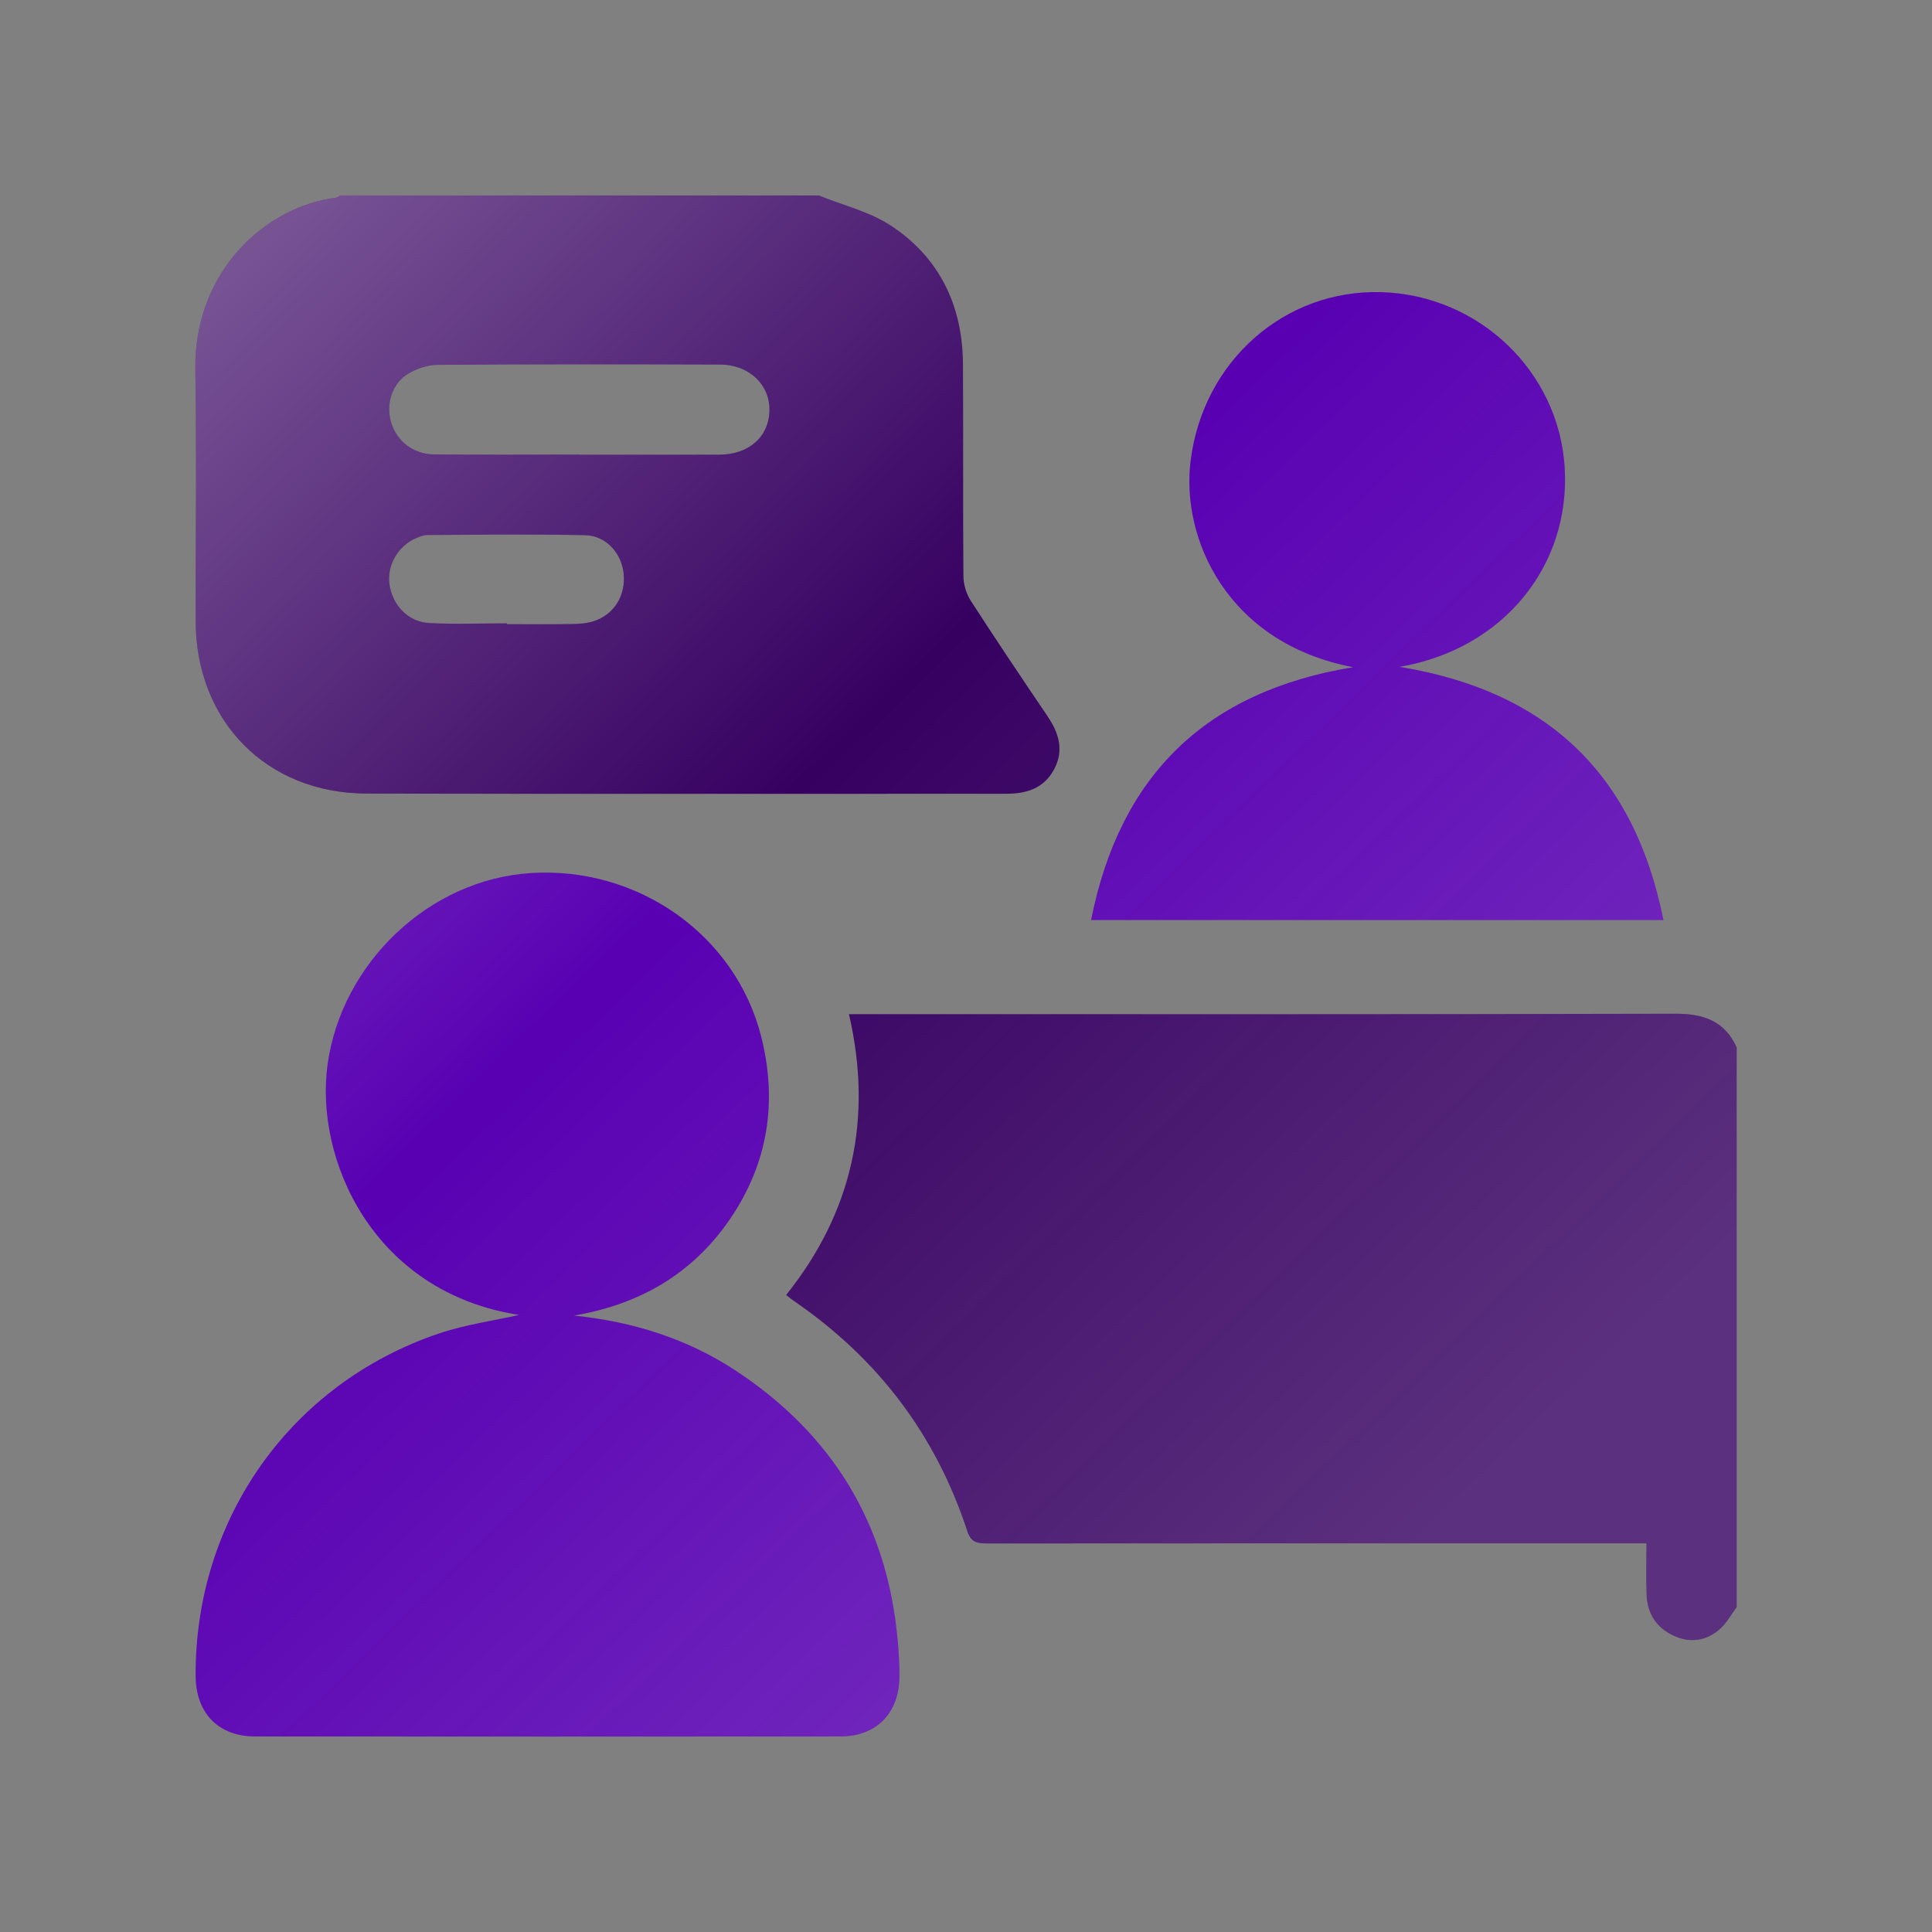
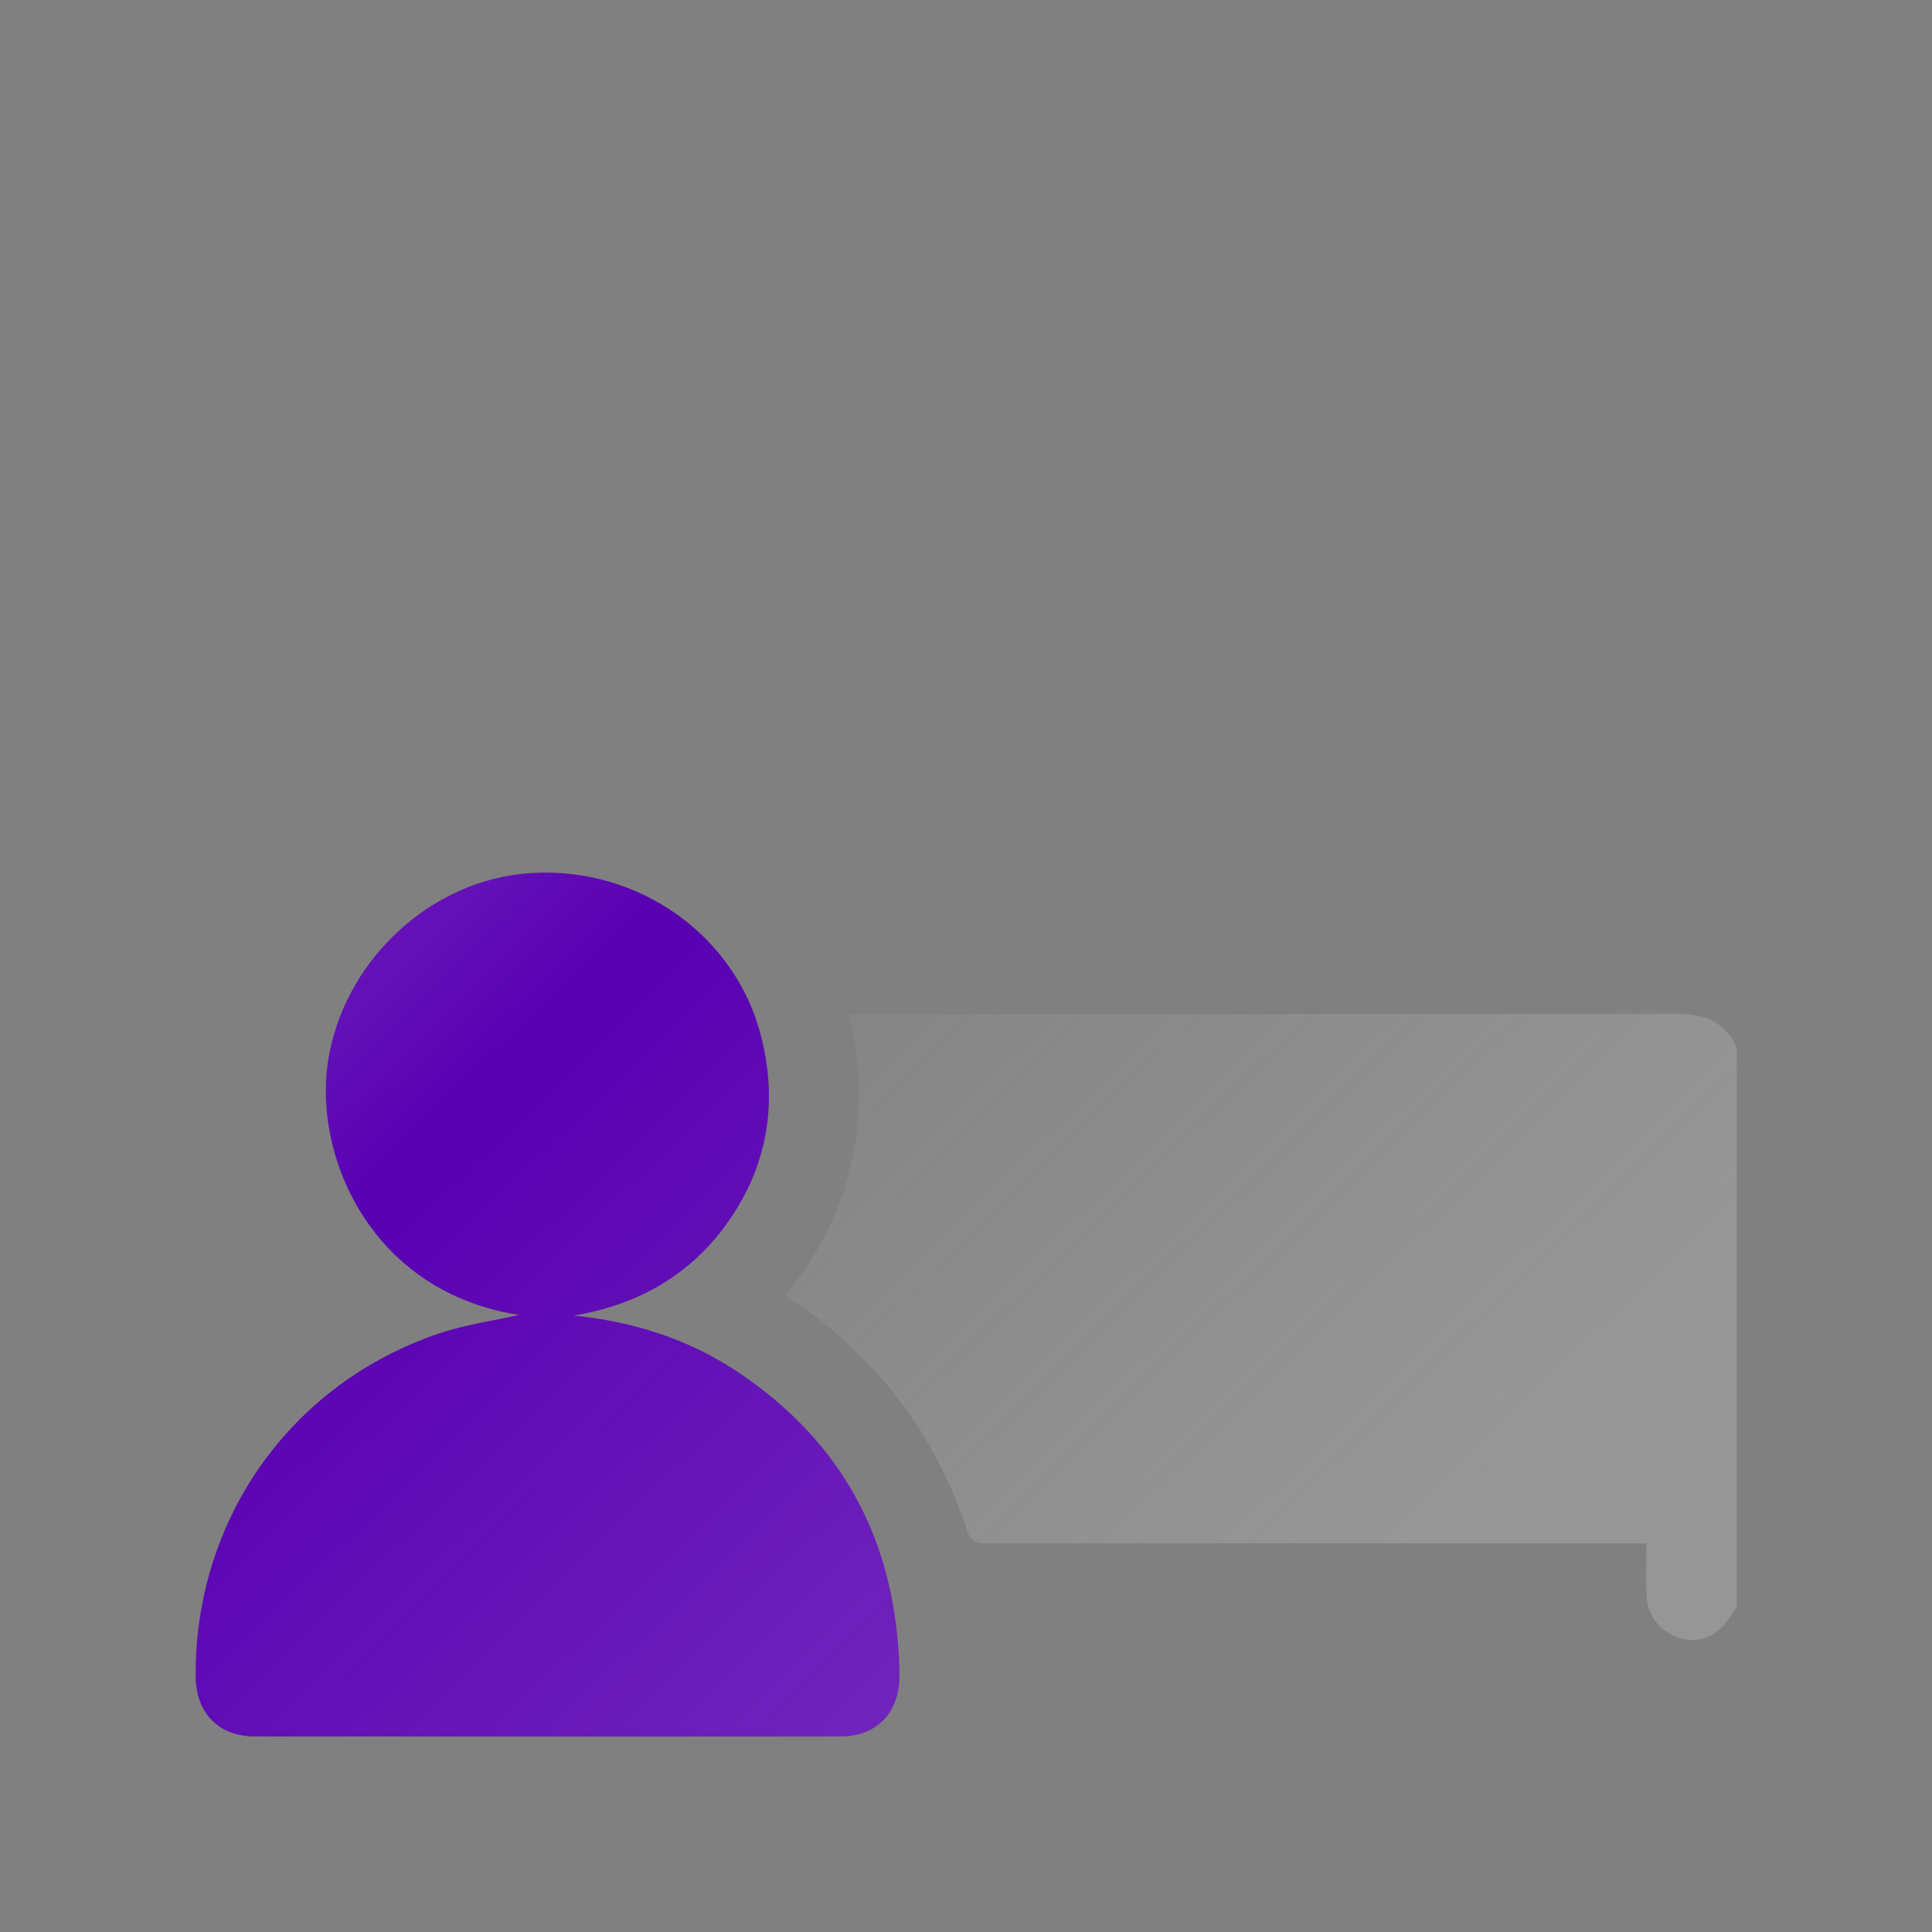
<svg xmlns="http://www.w3.org/2000/svg" xmlns:xlink="http://www.w3.org/1999/xlink" id="report" version="1.1" viewBox="0 0 640.62 640.62">
  <rect x="0" y="0" width="640.62" height="640.62" fill="#808080" stroke="none" />
  <defs>
    <style>
      .cls-1 {
        fill: #360061;
      }

      .cls-1, .cls-2, .cls-3, .cls-4, .cls-5, .cls-6 {
        stroke-width: 0px;
      }

      .cls-2 {
        fill: url(#linear-gradient);
      }

      .cls-3 {
        fill: #5800b2;
      }

      .cls-4 {
        fill: url(#linear-gradient-2);
      }

      .cls-5 {
        fill: url(#linear-gradient-3);
      }

      .cls-6 {
        fill: url(#linear-gradient-4);
      }
    </style>
    <linearGradient id="linear-gradient" x1="59.81" y1="26.28" x2="501.21" y2="481.76" gradientUnits="userSpaceOnUse">
      <stop offset="0" stop-color="#fff" stop-opacity=".4" />
      <stop offset=".07" stop-color="#fff" stop-opacity=".34" />
      <stop offset=".49" stop-color="#fff" stop-opacity="0" />
      <stop offset=".75" stop-color="#fafafa" stop-opacity=".1" />
      <stop offset="1" stop-color="#efefef" stop-opacity=".2" />
    </linearGradient>
    <linearGradient id="linear-gradient-2" x1="59.19" y1="26.89" x2="500.58" y2="482.37" xlink:href="#linear-gradient" />
    <linearGradient id="linear-gradient-3" x1="-99.77" y1="180.93" x2="341.62" y2="636.41" xlink:href="#linear-gradient" />
    <linearGradient id="linear-gradient-4" x1="159.49" y1="-70.31" x2="600.88" y2="385.17" xlink:href="#linear-gradient" />
  </defs>
  <g>
-     <path class="cls-1" d="M575.86,532.89c-1.85,2.47-3.35,5.33-5.63,7.32-4.5,3.93-9.88,4.69-15.36,2.12-5.6-2.62-8.61-7.26-8.88-13.4-.23-5.46-.05-10.94-.05-17.19h-6.53c-70.68,0-141.36-.01-212.05.04-3.23,0-5.37-.25-6.62-4.07-10.42-31.9-29.68-57.25-57.35-76.23-.82-.56-1.57-1.2-2.72-2.08,21.99-27.52,28.84-58.51,20.83-93.12h6.3c89.31,0,178.62.09,267.93-.14,9.27-.02,16.13,2.47,20.12,11.11v185.64Z" />
-     <path class="cls-1" d="M271.46,64.8c8.06,3.28,16.91,5.37,24.04,10.08,16.08,10.62,23.67,26.53,23.8,45.78.15,23.44-.04,46.89.15,70.34.02,2.77.96,5.91,2.46,8.23,8.29,12.85,16.82,25.53,25.39,38.19,3.79,5.6,5.62,11.33,2.2,17.72-3.42,6.37-9.25,8.07-15.97,8.06-70.67-.02-141.34.11-212.01-.06-33.16-.08-56.59-24.01-56.65-57.24-.04-27.77.36-55.54-.1-83.3-.54-32.59,23.29-54.17,46.74-57.07.44-.05.84-.47,1.26-.72,52.9,0,105.79,0,158.69,0ZM192.16,150.72s0,.03,0,.05c15.44,0,30.89.04,46.33-.01,9.86-.04,16.47-5.93,16.64-14.66.17-8.5-6.7-15.17-16.3-15.21-31.22-.12-62.44-.13-93.66.08-3.3.02-6.94,1.21-9.79,2.92-5.43,3.26-7.49,10.12-5.69,16.19,1.81,6.12,7.34,10.53,14.14,10.59,16.11.16,32.22.05,48.33.05ZM168.1,206.69c0,.09,0,.18,0,.27,7.14,0,14.27.08,21.41-.04,2.46-.04,5.04-.2,7.35-.95,6.86-2.22,10.73-8.67,9.91-15.94-.74-6.63-5.8-12.4-12.71-12.56-17.4-.41-34.82-.15-52.24-.07-1.27,0-2.61.51-3.81,1.02-6.02,2.58-9.73,9.01-8.88,15.24.94,6.91,6.13,12.54,13.1,12.92,8.6.47,17.24.11,25.87.11Z" />
    <path class="cls-3" d="M172.13,436.01c-48.61-7.53-67.93-51.8-63.48-83.27,4.72-33.35,33.45-61.03,67.24-63.24,35.62-2.32,67.99,20.52,76.5,54.18,5.47,21.61,2.31,41.97-10.27,60.45-12.4,18.21-30.06,28.43-51.8,32.09,19.51,2.02,37.59,7.66,53.79,18.36,31.91,21.09,49.99,50.67,53.51,88.91.4,4.3.69,8.64.6,12.95-.24,11.8-7.79,19.33-19.54,19.34-64.68.05-129.37.05-194.05,0-12.23,0-19.7-7.74-19.76-20.09-.25-51.95,31.51-96.92,80.69-113.53,8.73-2.95,18.02-4.22,26.58-6.15Z" />
-     <path class="cls-3" d="M361.79,305.06c9.58-48.23,38.27-75.87,86.9-83.83-41.66-7.91-57.18-42.55-53.9-68.5,4.18-33.09,31.21-56.8,63.24-55.86,32.33.95,58.82,26.25,60.79,58.07,2.02,32.66-20.31,60.26-54.72,66.18,49.17,8.06,77.85,35.77,87.47,83.95h-189.78Z" />
  </g>
  <g>
    <path class="cls-2" d="M575.86,532.89c-1.85,2.47-3.35,5.33-5.63,7.32-4.5,3.93-9.88,4.69-15.36,2.12-5.6-2.62-8.61-7.26-8.88-13.4-.23-5.46-.05-10.94-.05-17.19h-6.53c-70.68,0-141.36-.01-212.05.04-3.23,0-5.37-.25-6.62-4.07-10.42-31.9-29.68-57.25-57.35-76.23-.82-.56-1.57-1.2-2.72-2.08,21.99-27.52,28.84-58.51,20.83-93.12h6.3c89.31,0,178.62.09,267.93-.14,9.27-.02,16.13,2.47,20.12,11.11v185.64Z" />
-     <path class="cls-4" d="M271.46,64.8c8.06,3.28,16.91,5.37,24.04,10.08,16.08,10.62,23.67,26.53,23.8,45.78.15,23.44-.04,46.89.15,70.34.02,2.77.96,5.91,2.46,8.23,8.29,12.85,16.82,25.53,25.39,38.19,3.79,5.6,5.62,11.33,2.2,17.72-3.42,6.37-9.25,8.07-15.97,8.06-70.67-.02-141.34.11-212.01-.06-33.16-.08-56.59-24.01-56.65-57.24-.04-27.77.36-55.54-.1-83.3-.54-32.59,23.29-54.17,46.74-57.07.44-.05.84-.47,1.26-.72,52.9,0,105.79,0,158.69,0ZM192.16,150.72s0,.03,0,.05c15.44,0,30.89.04,46.33-.01,9.86-.04,16.47-5.93,16.64-14.66.17-8.5-6.7-15.17-16.3-15.21-31.22-.12-62.44-.13-93.66.08-3.3.02-6.94,1.21-9.79,2.92-5.43,3.26-7.49,10.12-5.69,16.19,1.81,6.12,7.34,10.53,14.14,10.59,16.11.16,32.22.05,48.33.05ZM168.1,206.69c0,.09,0,.18,0,.27,7.14,0,14.27.08,21.41-.04,2.46-.04,5.04-.2,7.35-.95,6.86-2.22,10.73-8.67,9.91-15.94-.74-6.63-5.8-12.4-12.71-12.56-17.4-.41-34.82-.15-52.24-.07-1.27,0-2.61.51-3.81,1.02-6.02,2.58-9.73,9.01-8.88,15.24.94,6.91,6.13,12.54,13.1,12.92,8.6.47,17.24.11,25.87.11Z" />
    <path class="cls-5" d="M172.13,436.01c-48.61-7.53-67.93-51.8-63.48-83.27,4.72-33.35,33.45-61.03,67.24-63.24,35.62-2.32,67.99,20.52,76.5,54.18,5.47,21.61,2.31,41.97-10.27,60.45-12.4,18.21-30.06,28.43-51.8,32.09,19.51,2.02,37.59,7.66,53.79,18.36,31.91,21.09,49.99,50.67,53.51,88.91.4,4.3.69,8.64.6,12.95-.24,11.8-7.79,19.33-19.54,19.34-64.68.05-129.37.05-194.05,0-12.23,0-19.7-7.74-19.76-20.09-.25-51.95,31.51-96.92,80.69-113.53,8.73-2.95,18.02-4.22,26.58-6.15Z" />
-     <path class="cls-6" d="M361.79,305.06c9.58-48.23,38.27-75.87,86.9-83.83-41.66-7.91-57.18-42.55-53.9-68.5,4.18-33.09,31.21-56.8,63.24-55.86,32.33.95,58.82,26.25,60.79,58.07,2.02,32.66-20.31,60.26-54.72,66.18,49.17,8.06,77.85,35.77,87.47,83.95h-189.78Z" />
  </g>
</svg>